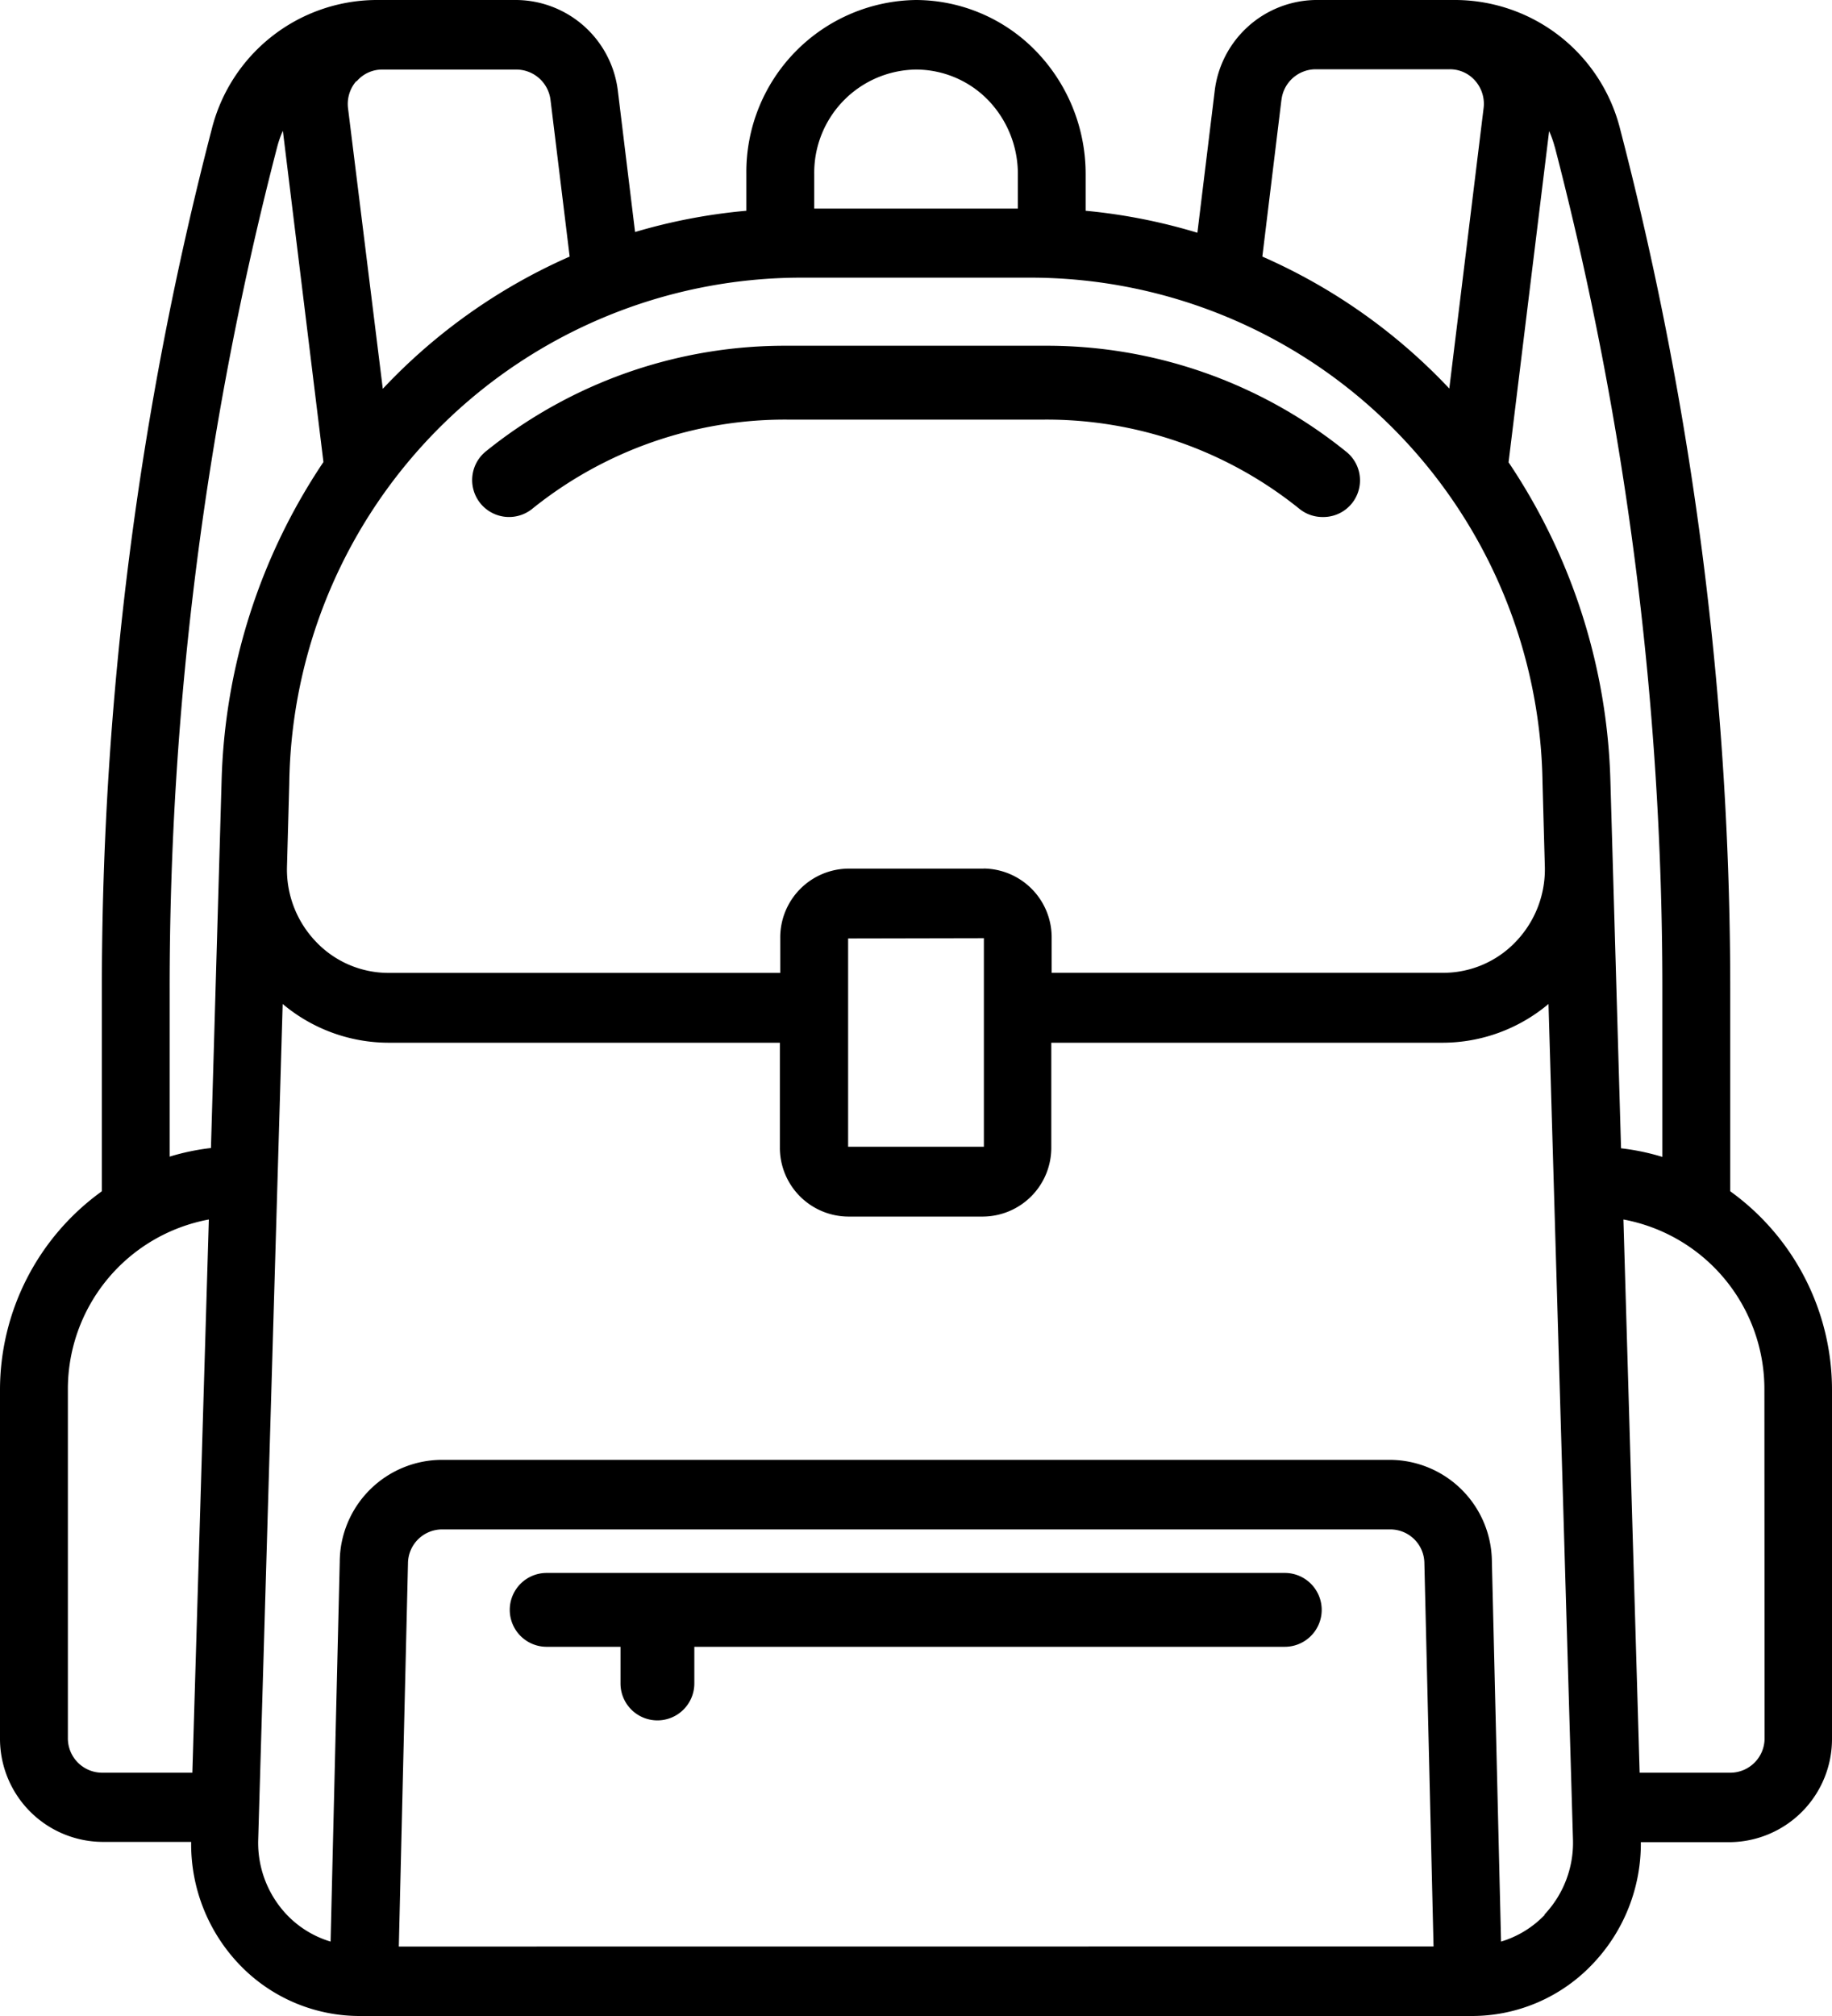
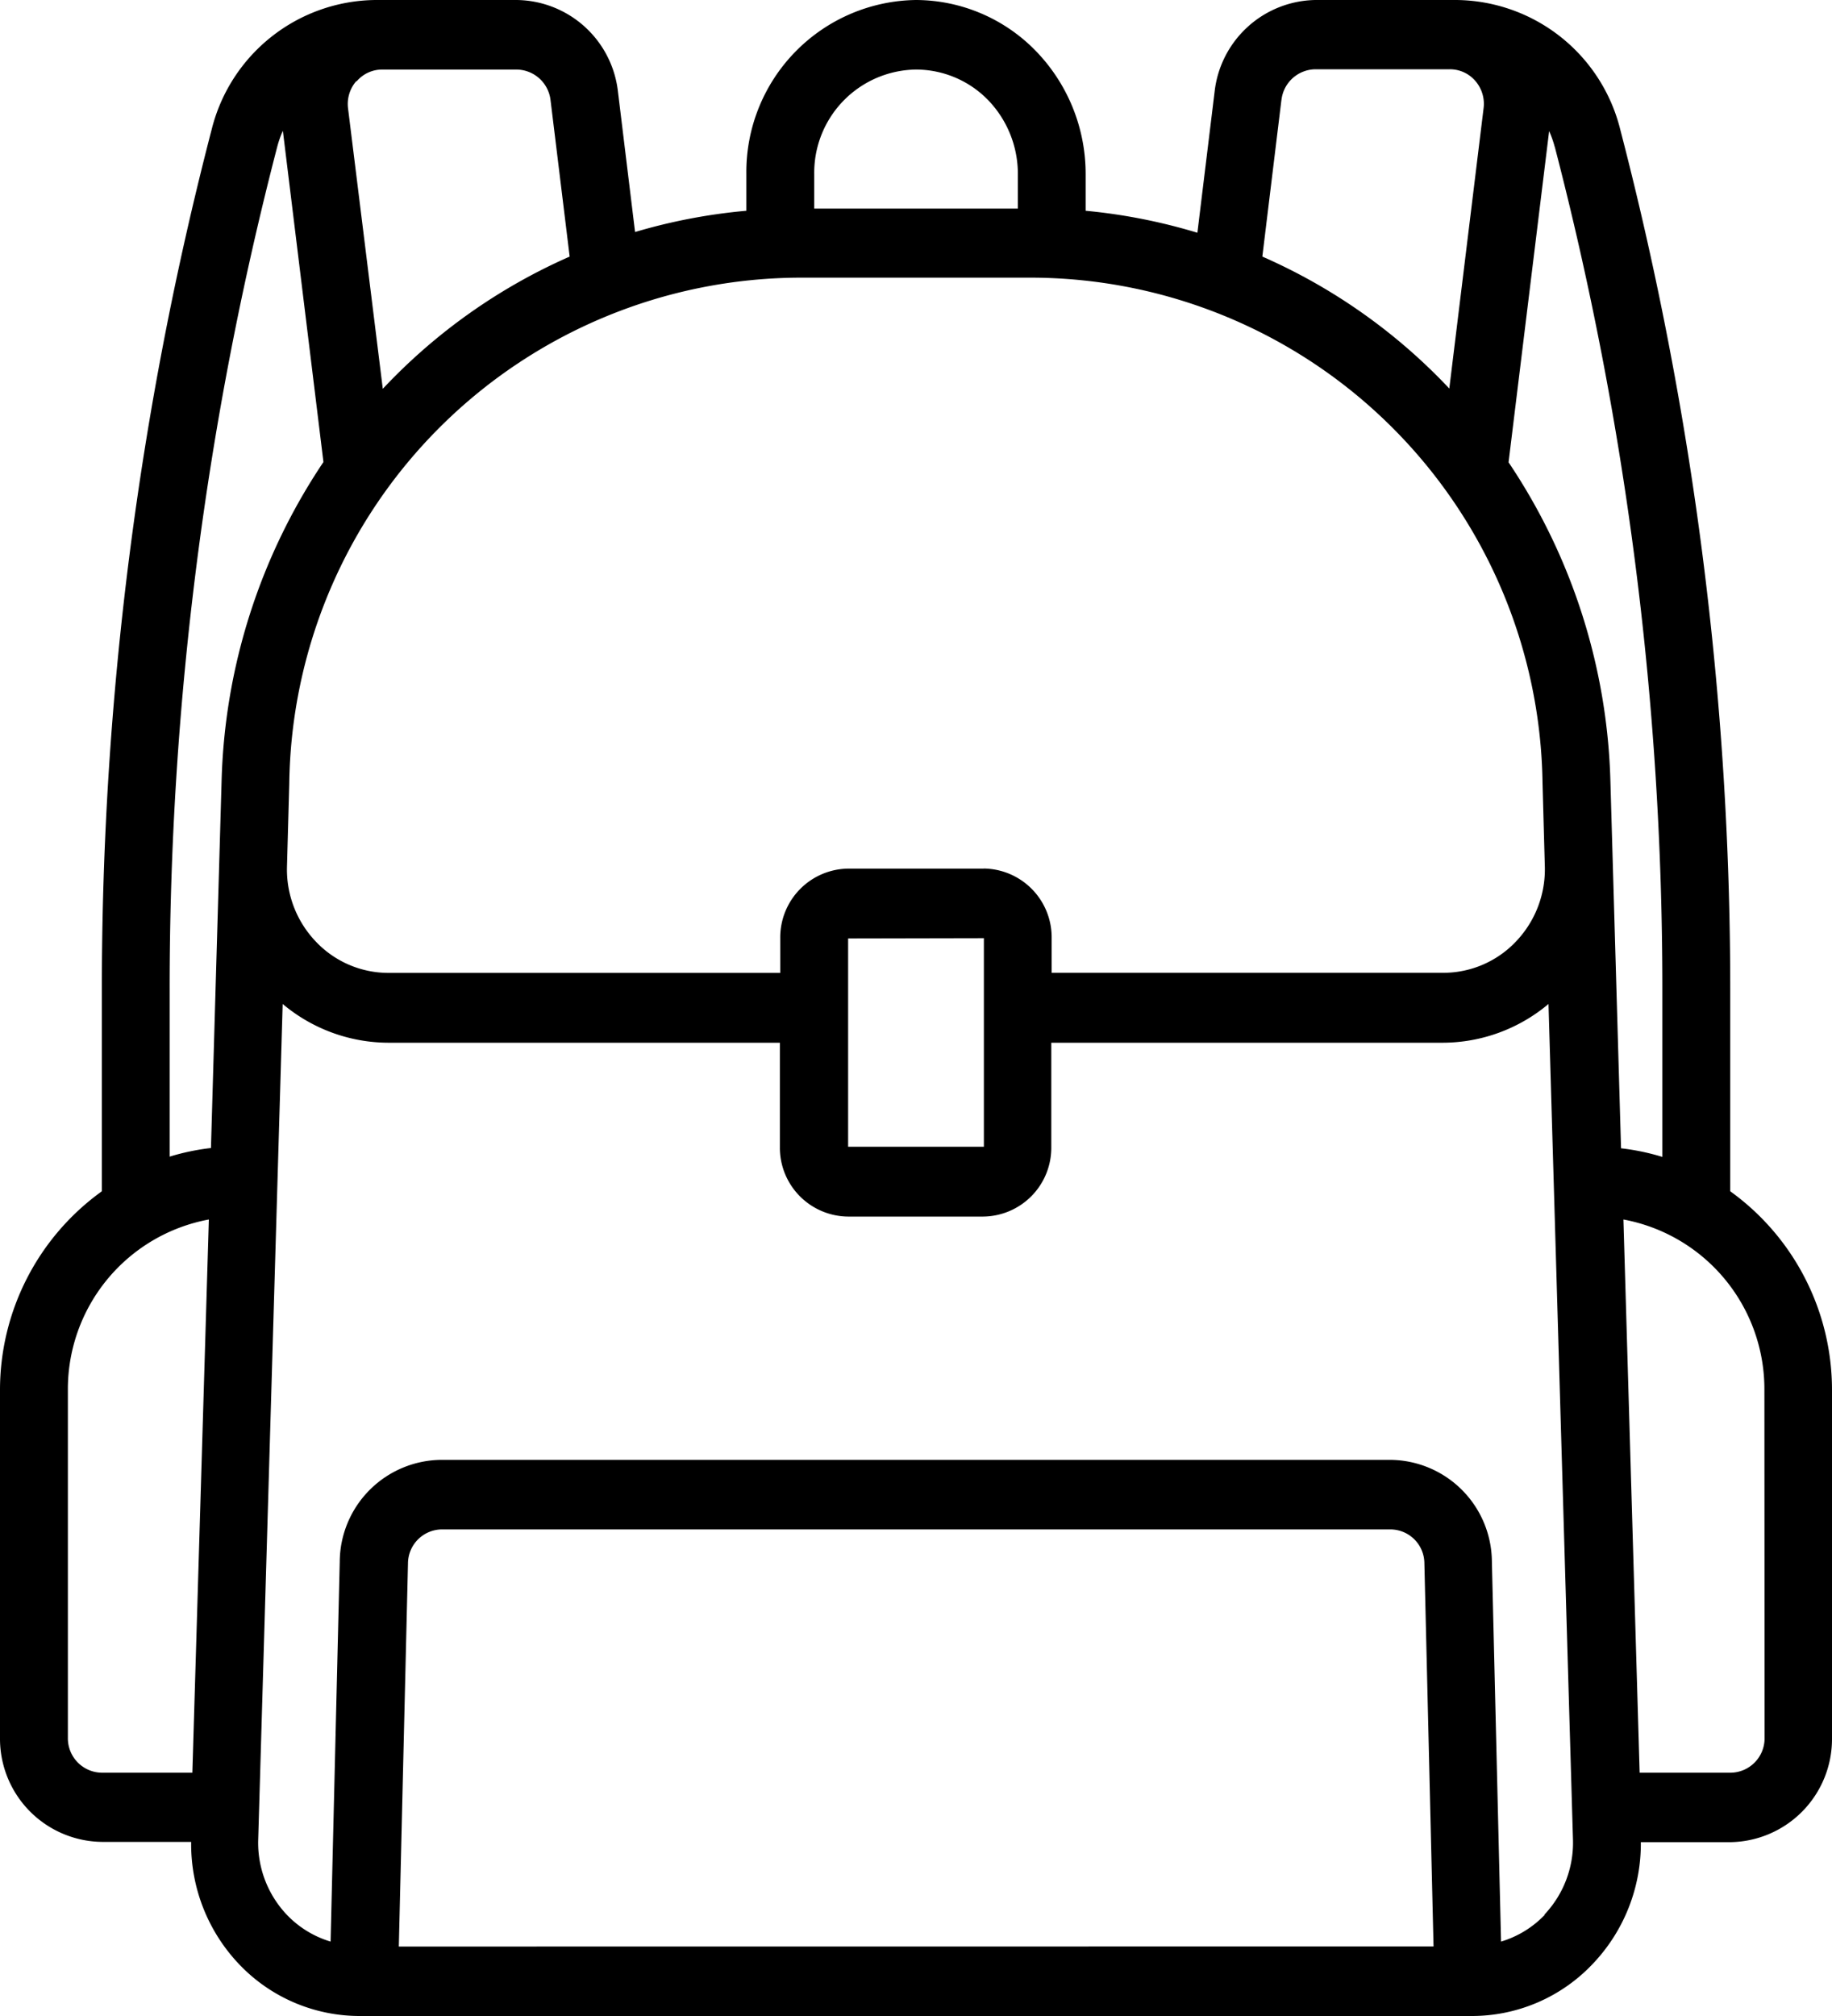
<svg xmlns="http://www.w3.org/2000/svg" width="20" height="22" viewBox="0 0 20 22">
  <g id="Outline" transform="translate(-5 -3)">
    <g id="Group_7198" data-name="Group 7198" transform="translate(5 3)">
      <path id="Path_2162" data-name="Path 2162" d="M23.889,16v-2.2a37.255,37.255,0,0,0-1.2-9.384A1.862,1.862,0,0,0,20.9,3h-1.54a1.126,1.126,0,0,0-1.1,1l-.188,1.54A6.207,6.207,0,0,0,16.852,5.3V4.9a1.926,1.926,0,0,0-.544-1.344A1.833,1.833,0,0,0,15,3a1.877,1.877,0,0,0-1.852,1.9V5.3a6.206,6.206,0,0,0-1.215.232l-.188-1.542A1.126,1.126,0,0,0,10.641,3H9.1A1.862,1.862,0,0,0,7.312,4.408a37.255,37.255,0,0,0-1.2,9.384V16A2.671,2.671,0,0,0,5,18.173v3.793A1.126,1.126,0,0,0,6.111,23.1h.976A1.9,1.9,0,0,0,7.6,24.424,1.815,1.815,0,0,0,8.934,25H21.066a1.815,1.815,0,0,0,1.329-.576,1.9,1.9,0,0,0,.518-1.321h.976A1.126,1.126,0,0,0,25,21.966V18.173A2.671,2.671,0,0,0,23.889,16ZM21.973,4.6a36.5,36.5,0,0,1,1.175,9.188v1.837a2.52,2.52,0,0,0-.451-.094l-.116-4a6.552,6.552,0,0,0-1.112-3.486l.443-3.615a1.152,1.152,0,0,1,.061.173Zm-6.232,7.879H14.259a.751.751,0,0,0-.741.759v.379H9.244a1.092,1.092,0,0,1-.8-.346,1.138,1.138,0,0,1-.311-.813l.025-.909a5.594,5.594,0,0,1,5.556-5.519h2.57a5.594,5.594,0,0,1,5.556,5.519l.025.909a1.138,1.138,0,0,1-.311.812,1.092,1.092,0,0,1-.8.346H16.481v-.379a.751.751,0,0,0-.741-.759Zm0,.759v2.276H14.259V13.241Zm3.249-9.149a.377.377,0,0,1,.37-.333h1.467a.365.365,0,0,1,.28.128.381.381,0,0,1,.089.3l-.374,3.056A6.246,6.246,0,0,0,18.781,5.8l.208-1.707ZM15,3.759a1.1,1.1,0,0,1,.785.331,1.159,1.159,0,0,1,.327.807v.379H13.889V4.9A1.126,1.126,0,0,1,15,3.759Zm-6.106.128a.365.365,0,0,1,.28-.128h1.467a.377.377,0,0,1,.369.332L11.219,5.8a6.246,6.246,0,0,0-2.04,1.443L8.8,4.186a.381.381,0,0,1,.089-.3Zm-2.042,9.9A36.5,36.5,0,0,1,8.027,4.6a1.152,1.152,0,0,1,.061-.173l.443,3.615a6.552,6.552,0,0,0-1.112,3.486l-.116,4a2.52,2.52,0,0,0-.451.094V13.792ZM5.741,21.966V18.173A1.883,1.883,0,0,1,7.28,16.308L7.1,22.345H6.111a.375.375,0,0,1-.37-.379Zm3.613,2.276.1-4.181a.373.373,0,0,1,.37-.371H20.18a.372.372,0,0,1,.37.37l.1,4.181Zm12.51-.346a1.093,1.093,0,0,1-.477.292l-.1-4.146a1.118,1.118,0,0,0-1.111-1.111H9.82a1.118,1.118,0,0,0-1.111,1.111l-.1,4.146a1.094,1.094,0,0,1-.477-.292,1.141,1.141,0,0,1-.313-.827l.267-9.113a1.8,1.8,0,0,0,1.154.423h4.274v1.138a.751.751,0,0,0,.741.759h1.481a.751.751,0,0,0,.741-.759V14.379h4.274a1.8,1.8,0,0,0,1.154-.423l.267,9.113a1.141,1.141,0,0,1-.313.826Zm2.4-1.93a.375.375,0,0,1-.37.379H22.9l-.177-6.037a1.883,1.883,0,0,1,1.539,1.864Z" transform="translate(-5 -3)" fill="#000" />
-       <path id="Path_2163" data-name="Path 2163" d="M29.263,14.869a.4.4,0,0,0,.253-.717A5.2,5.2,0,0,0,26.223,13h-2.8a5.2,5.2,0,0,0-3.293,1.152.4.4,0,0,0,.505.628,4.4,4.4,0,0,1,2.788-.974h2.8a4.4,4.4,0,0,1,2.788.974.4.4,0,0,0,.252.089Z" transform="translate(-14.825 -9.227)" fill="#000" />
-       <path id="Path_2164" data-name="Path 2164" d="M29.461,49H21.4a.4.4,0,1,0,0,.806h.806v.4a.4.4,0,1,0,.806,0v-.4h6.446a.4.4,0,1,0,0-.806Z" transform="translate(-15.432 -31.835)" fill="#000" />
    </g>
  </g>
</svg>